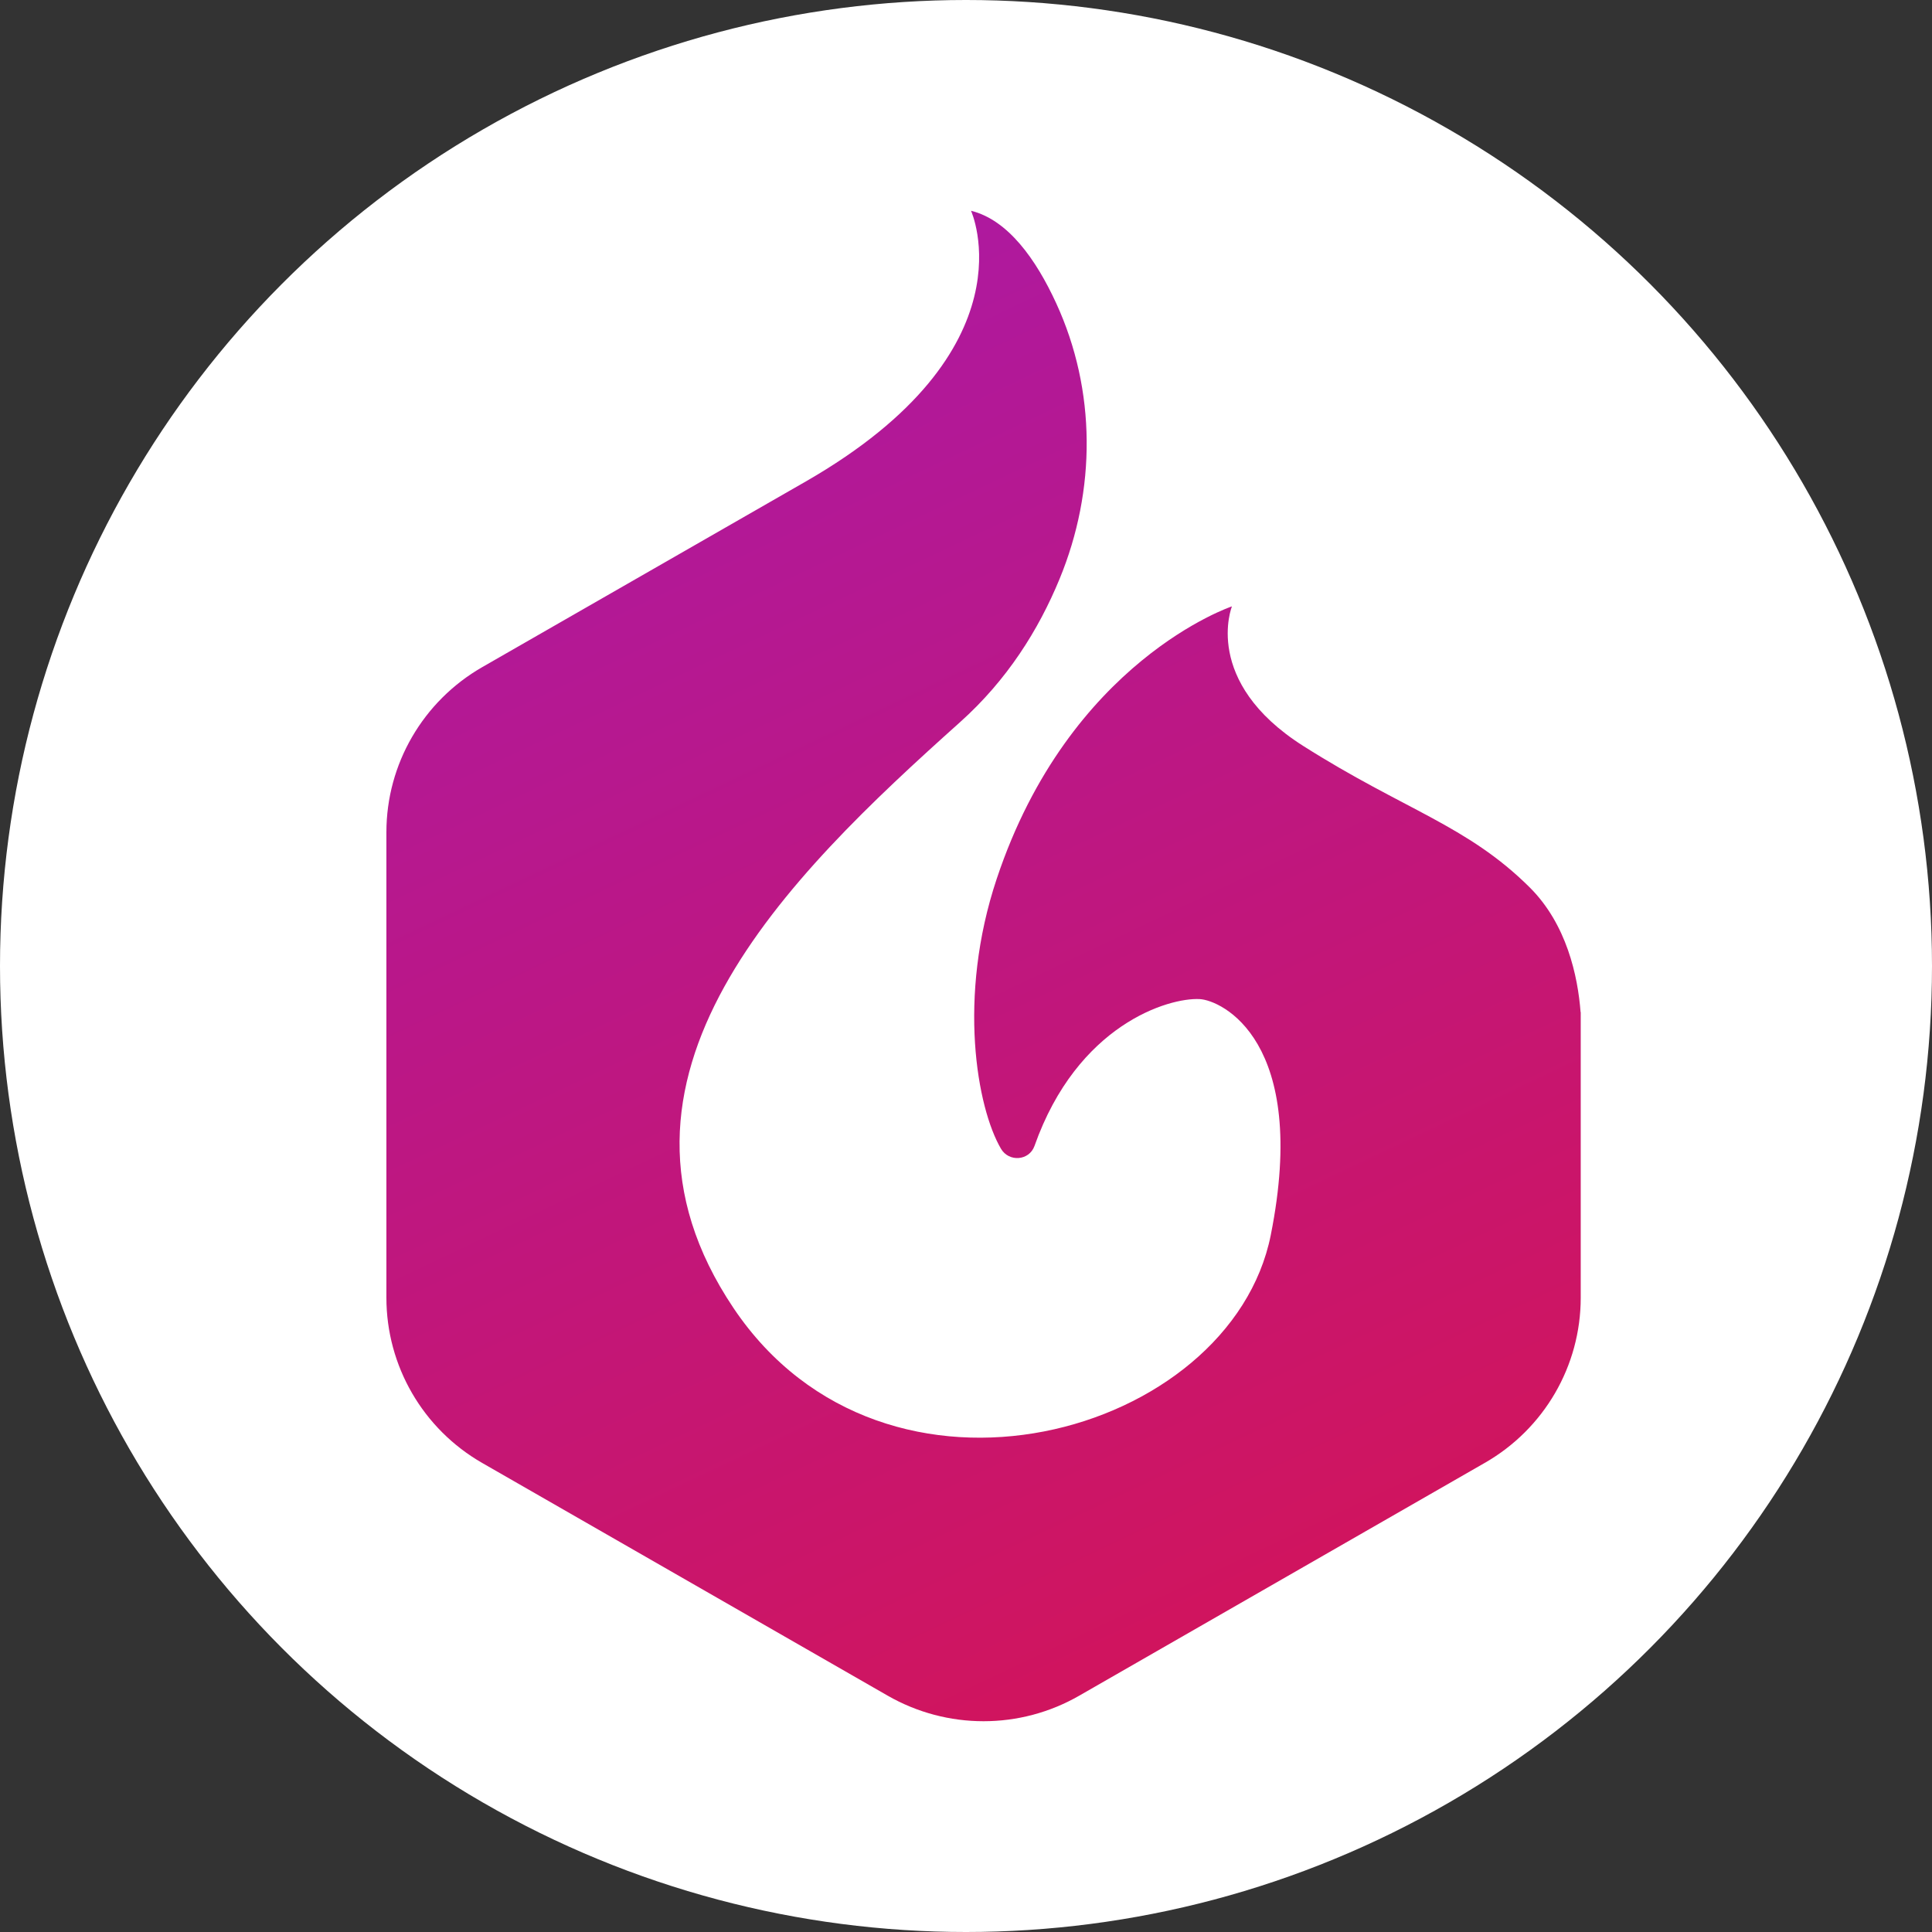
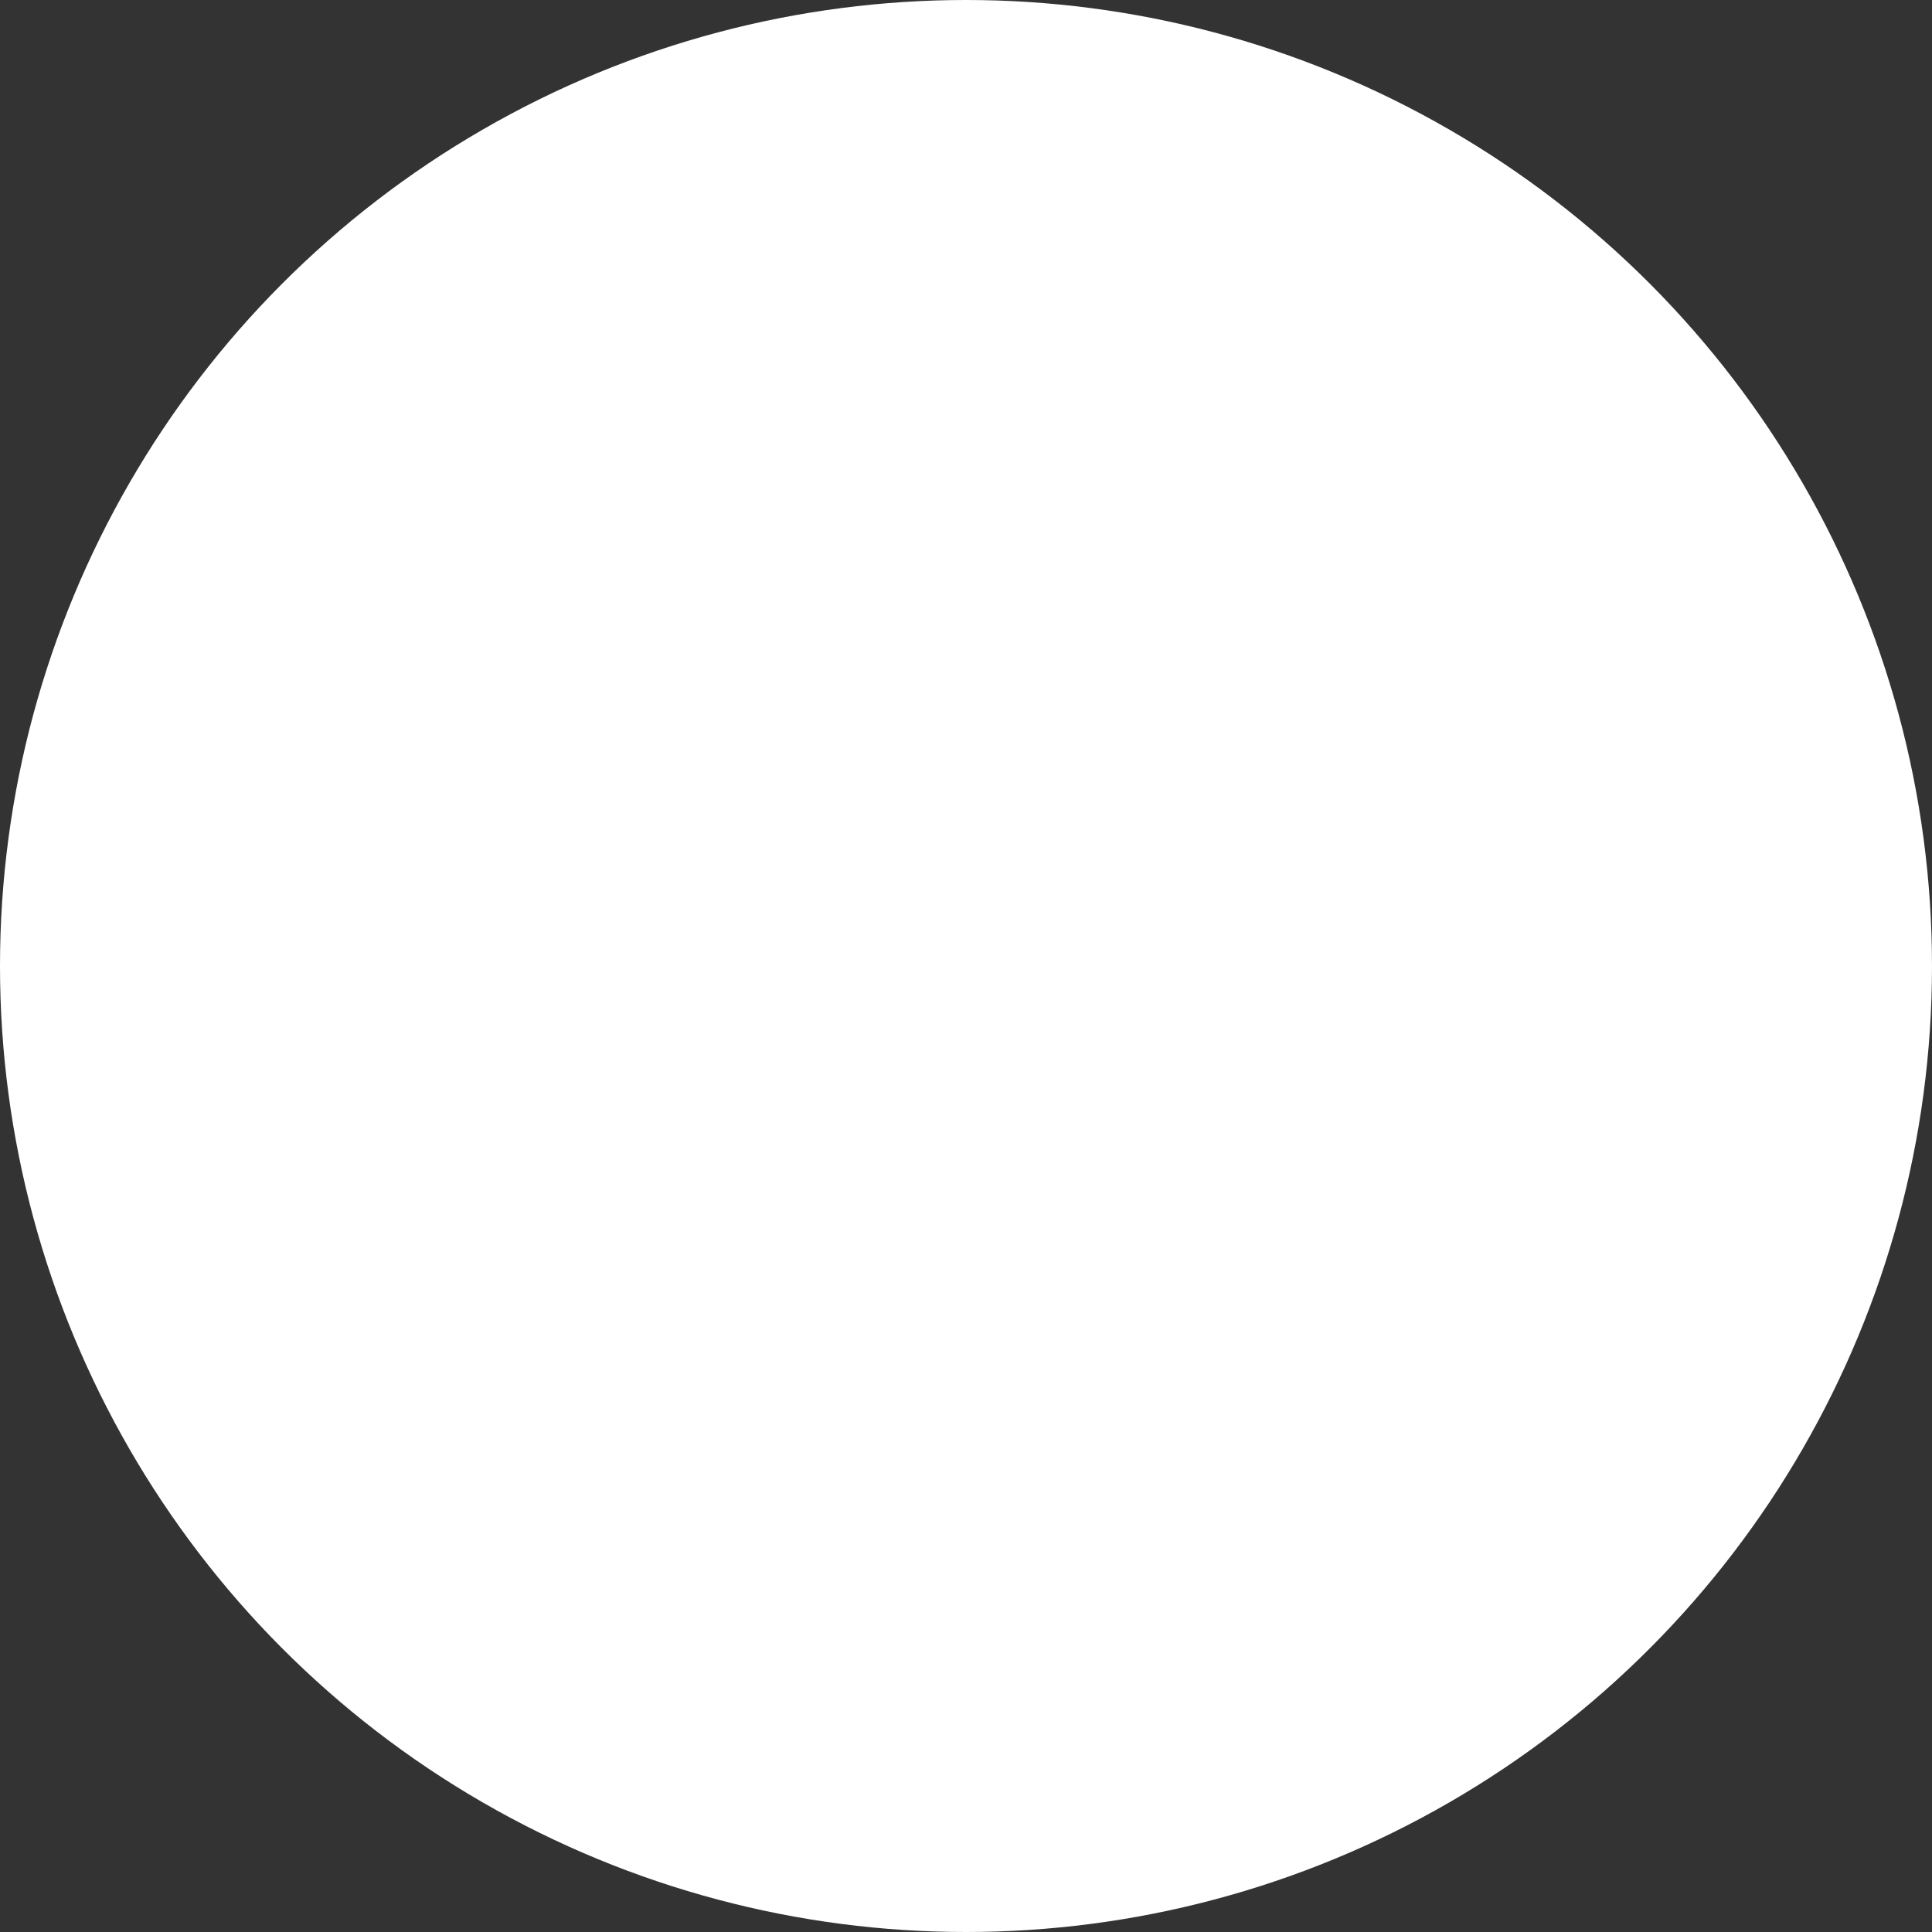
<svg xmlns="http://www.w3.org/2000/svg" width="55" height="55" viewBox="0 0 55 55" fill="none">
  <rect x="0" y="0" width="55" height="55" fill="#333333" stroke="none" />
  <circle cx="27.5" cy="27.5" r="27.5" fill="white" />
-   <path d="M45 28.814V36.943C45 38.886 43.96 40.677 42.267 41.646L30.728 48.27C29.04 49.243 26.96 49.243 25.267 48.27L13.732 41.65C12.04 40.681 11 38.886 11 36.943V23.691C11 21.753 12.04 19.962 13.728 18.992L22.94 13.706C29.453 9.963 27.643 6 27.643 6C28.696 6.26 29.492 7.38 30.067 8.631C31.211 11.118 31.207 13.952 30.163 16.483C29.566 17.932 28.67 19.36 27.33 20.559C22.417 24.959 16.491 30.696 20.881 37.237C25.202 43.671 35.036 40.863 36.176 35.161C37.281 29.623 34.762 28.468 34.148 28.442C33.269 28.398 30.672 29.164 29.449 32.625C29.297 33.045 28.722 33.088 28.496 32.703C27.813 31.539 27.247 28.398 28.374 25.019C30.445 18.802 35.071 17.262 35.071 17.262C35.071 17.262 34.209 19.399 37.098 21.234C39.983 23.064 41.767 23.492 43.547 25.262C44.6 26.309 44.917 27.784 44.996 28.814H45Z" fill="url(#paint0_linear_12859_15795)" />
  <defs>
    <linearGradient id="paint0_linear_12859_15795" x1="15.882" y1="10.035" x2="34.625" y2="49.56" gradientUnits="userSpaceOnUse">
      <stop stop-color="#AD19A1" />
      <stop offset="1" stop-color="#D31459" />
    </linearGradient>
  </defs>
</svg>